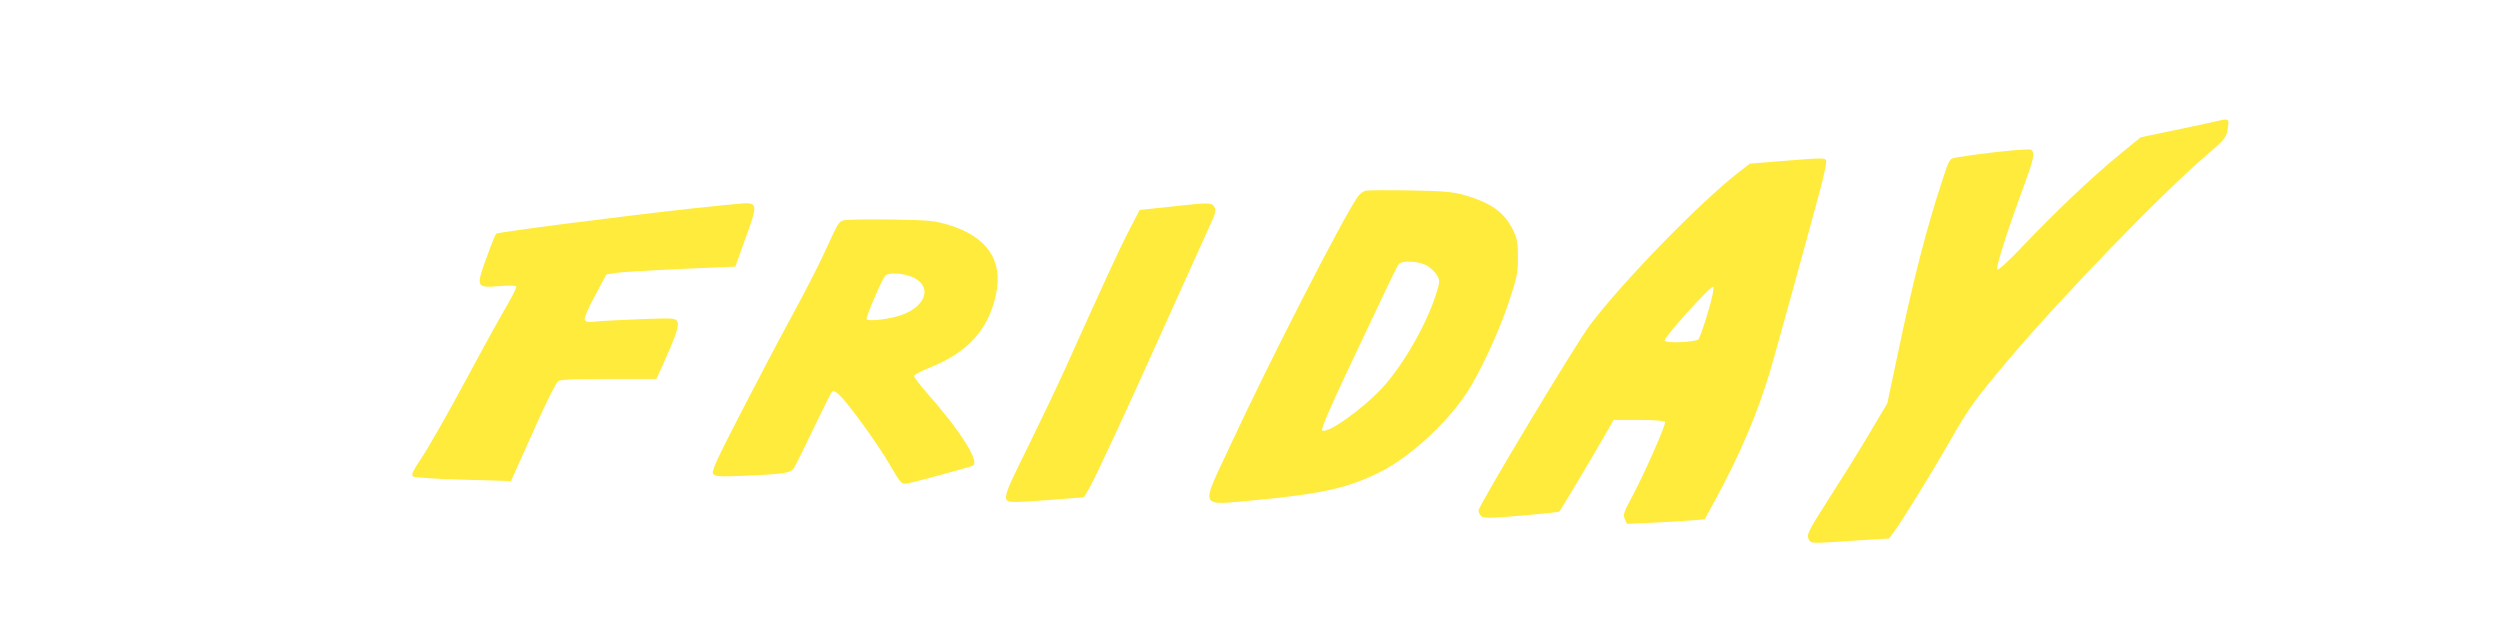
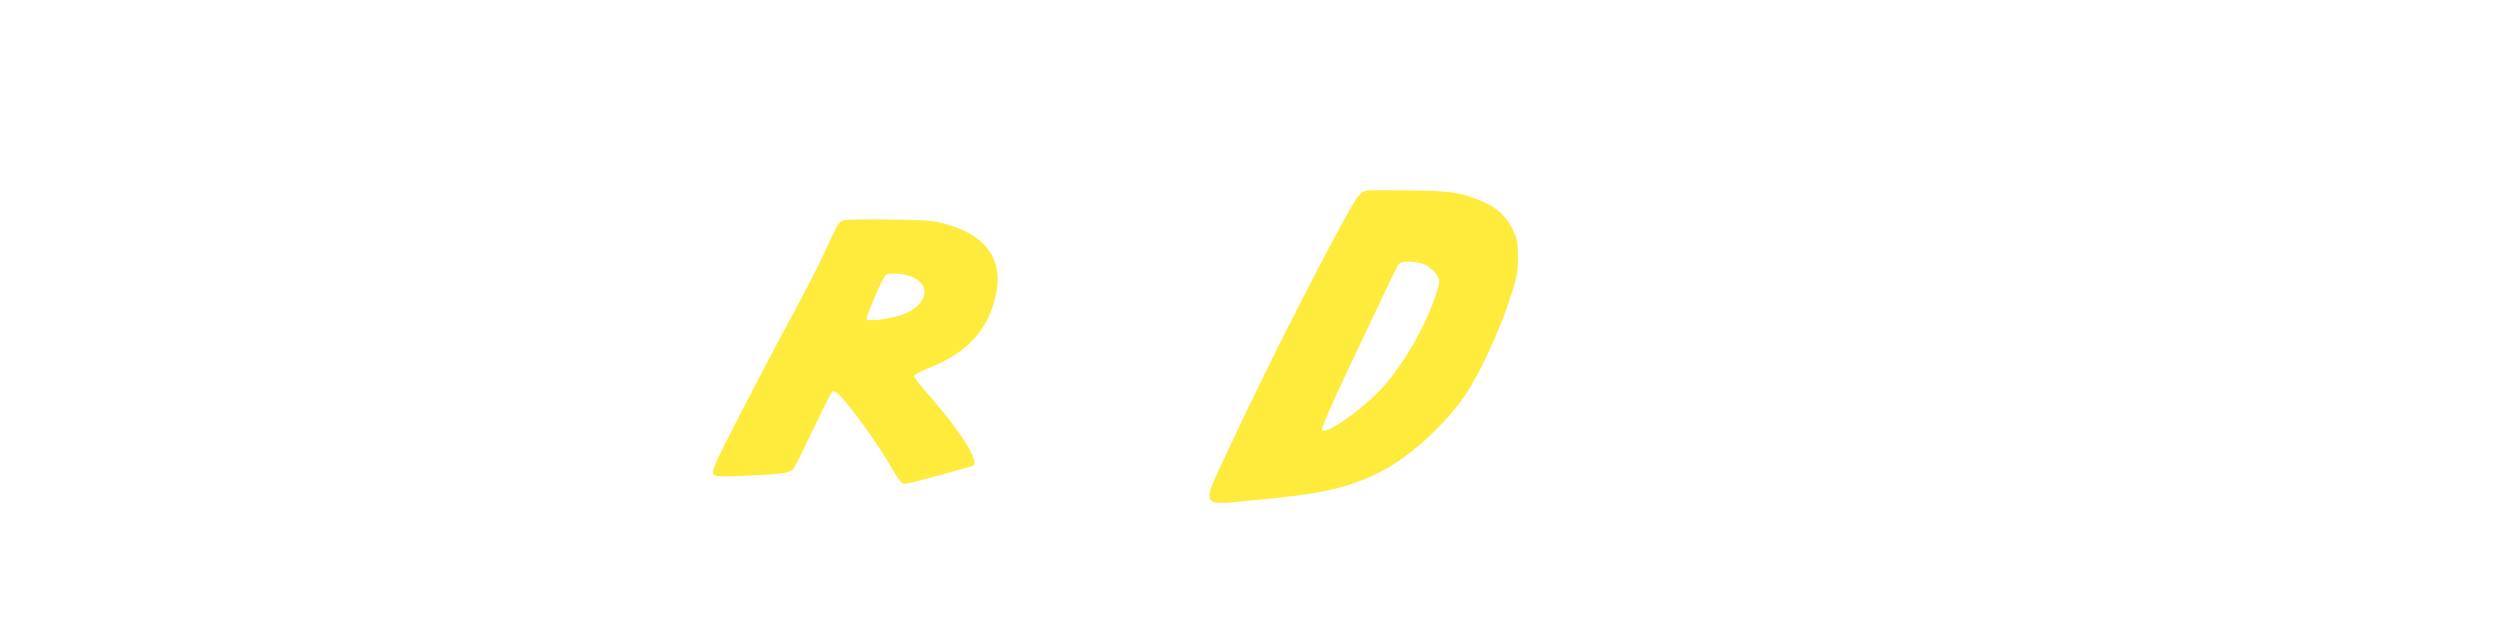
<svg xmlns="http://www.w3.org/2000/svg" version="1.0" width="1280pt" height="322pt" viewBox="0 0 1280 322" preserveAspectRatio="xMidYMid meet">
  <g transform="translate(0,322) scale(0.1,-0.1)" fill="#ffeb3b" stroke="none">
-     <path d="M11330 2595 c-30 -7 -126 -27 -212 -45 l-158 -33 -116 -95 c-132 -108 -323 -289 -494 -469 -64 -68 -119 -118 -124 -113 -9 9 55 209 137 430 50 136 56 165 38 183 -9 9 -247 -16 -388 -40 -31 -5 -33 -9 -67 -112 -82 -249 -151 -516 -230 -896 l-53 -250 -98 -165 c-54 -91 -148 -241 -208 -334 -96 -150 -107 -173 -98 -193 12 -27 3 -27 234 -11 l179 11 23 31 c39 51 187 291 285 461 101 177 123 207 288 405 274 326 803 874 1038 1073 78 66 92 83 98 115 11 71 15 68 -74 47z" />
-     <path d="M9117 2395 l-158 -13 -53 -41 c-201 -155 -598 -563 -766 -786 -75 -100 -570 -924 -570 -949 0 -8 6 -21 14 -28 11 -12 42 -12 205 2 105 9 193 18 195 21 7 7 169 279 225 377 l53 92 128 0 c77 0 131 -4 135 -10 7 -11 -112 -280 -177 -399 -35 -64 -38 -77 -29 -98 l11 -25 138 6 c75 4 165 9 198 12 l62 5 61 112 c122 226 210 432 274 647 25 83 199 715 258 935 16 61 29 120 29 133 0 26 6 26 -233 7z m-373 -776 c-20 -68 -42 -129 -48 -136 -15 -15 -168 -22 -173 -7 -5 16 239 286 249 276 5 -5 -6 -61 -28 -133z" />
    <path d="M6993 2244 c-13 -3 -31 -17 -42 -32 -76 -109 -458 -854 -651 -1271 -156 -335 -169 -308 135 -281 340 32 478 64 644 150 145 76 326 242 427 393 67 100 168 315 220 473 41 122 46 148 46 226 0 75 -4 96 -26 142 -44 89 -111 137 -247 177 -62 17 -106 21 -279 24 -113 2 -215 1 -227 -1z m318 -387 c18 -12 40 -34 48 -49 14 -24 13 -33 -7 -96 -50 -157 -171 -366 -276 -479 -102 -110 -284 -239 -307 -216 -6 6 43 119 130 304 217 460 252 533 263 547 18 21 111 15 149 -11z" />
-     <path d="M3555 2154 c-380 -42 -1007 -122 -1015 -131 -4 -4 -27 -61 -50 -125 -54 -149 -52 -152 66 -143 45 4 84 3 87 -1 3 -5 -18 -47 -45 -94 -28 -47 -125 -222 -215 -390 -90 -168 -191 -344 -223 -392 -45 -67 -56 -89 -46 -97 8 -6 112 -13 257 -17 l245 -7 31 69 c17 38 68 150 112 249 45 99 89 186 98 193 12 9 81 12 261 12 l243 0 31 68 c68 151 87 205 76 225 -10 19 -19 19 -187 13 -97 -4 -200 -9 -228 -12 -43 -5 -54 -3 -59 10 -3 9 18 60 53 123 l58 108 50 8 c28 4 176 13 330 20 l280 12 53 148 c60 164 60 178 -7 176 -20 -1 -135 -12 -256 -25z" />
-     <path d="M5985 2161 l-150 -16 -52 -100 c-48 -92 -133 -276 -328 -710 -42 -93 -131 -279 -197 -413 -132 -267 -133 -272 -54 -272 22 0 110 5 194 12 l152 12 29 50 c39 71 188 391 394 851 97 215 194 429 216 478 35 75 39 90 29 107 -15 24 -25 24 -233 1z" />
    <path d="M4320 2092 c-27 -9 -26 -7 -102 -172 -29 -63 -102 -205 -162 -315 -60 -110 -178 -334 -263 -499 -128 -248 -152 -301 -141 -313 10 -13 35 -14 158 -9 210 9 238 14 255 40 9 13 53 103 100 201 47 98 89 183 95 189 6 6 19 2 36 -15 47 -43 198 -252 259 -357 59 -101 60 -102 92 -97 39 7 324 85 335 91 35 22 -69 184 -241 378 -33 38 -61 74 -61 81 0 6 36 25 80 43 194 76 303 196 340 377 36 173 -47 294 -242 353 -76 23 -102 25 -298 28 -118 2 -226 0 -240 -4z m357 -293 c95 -46 66 -144 -56 -190 -60 -22 -175 -37 -184 -23 -5 9 76 198 95 222 16 19 97 14 145 -9z" />
  </g>
</svg>